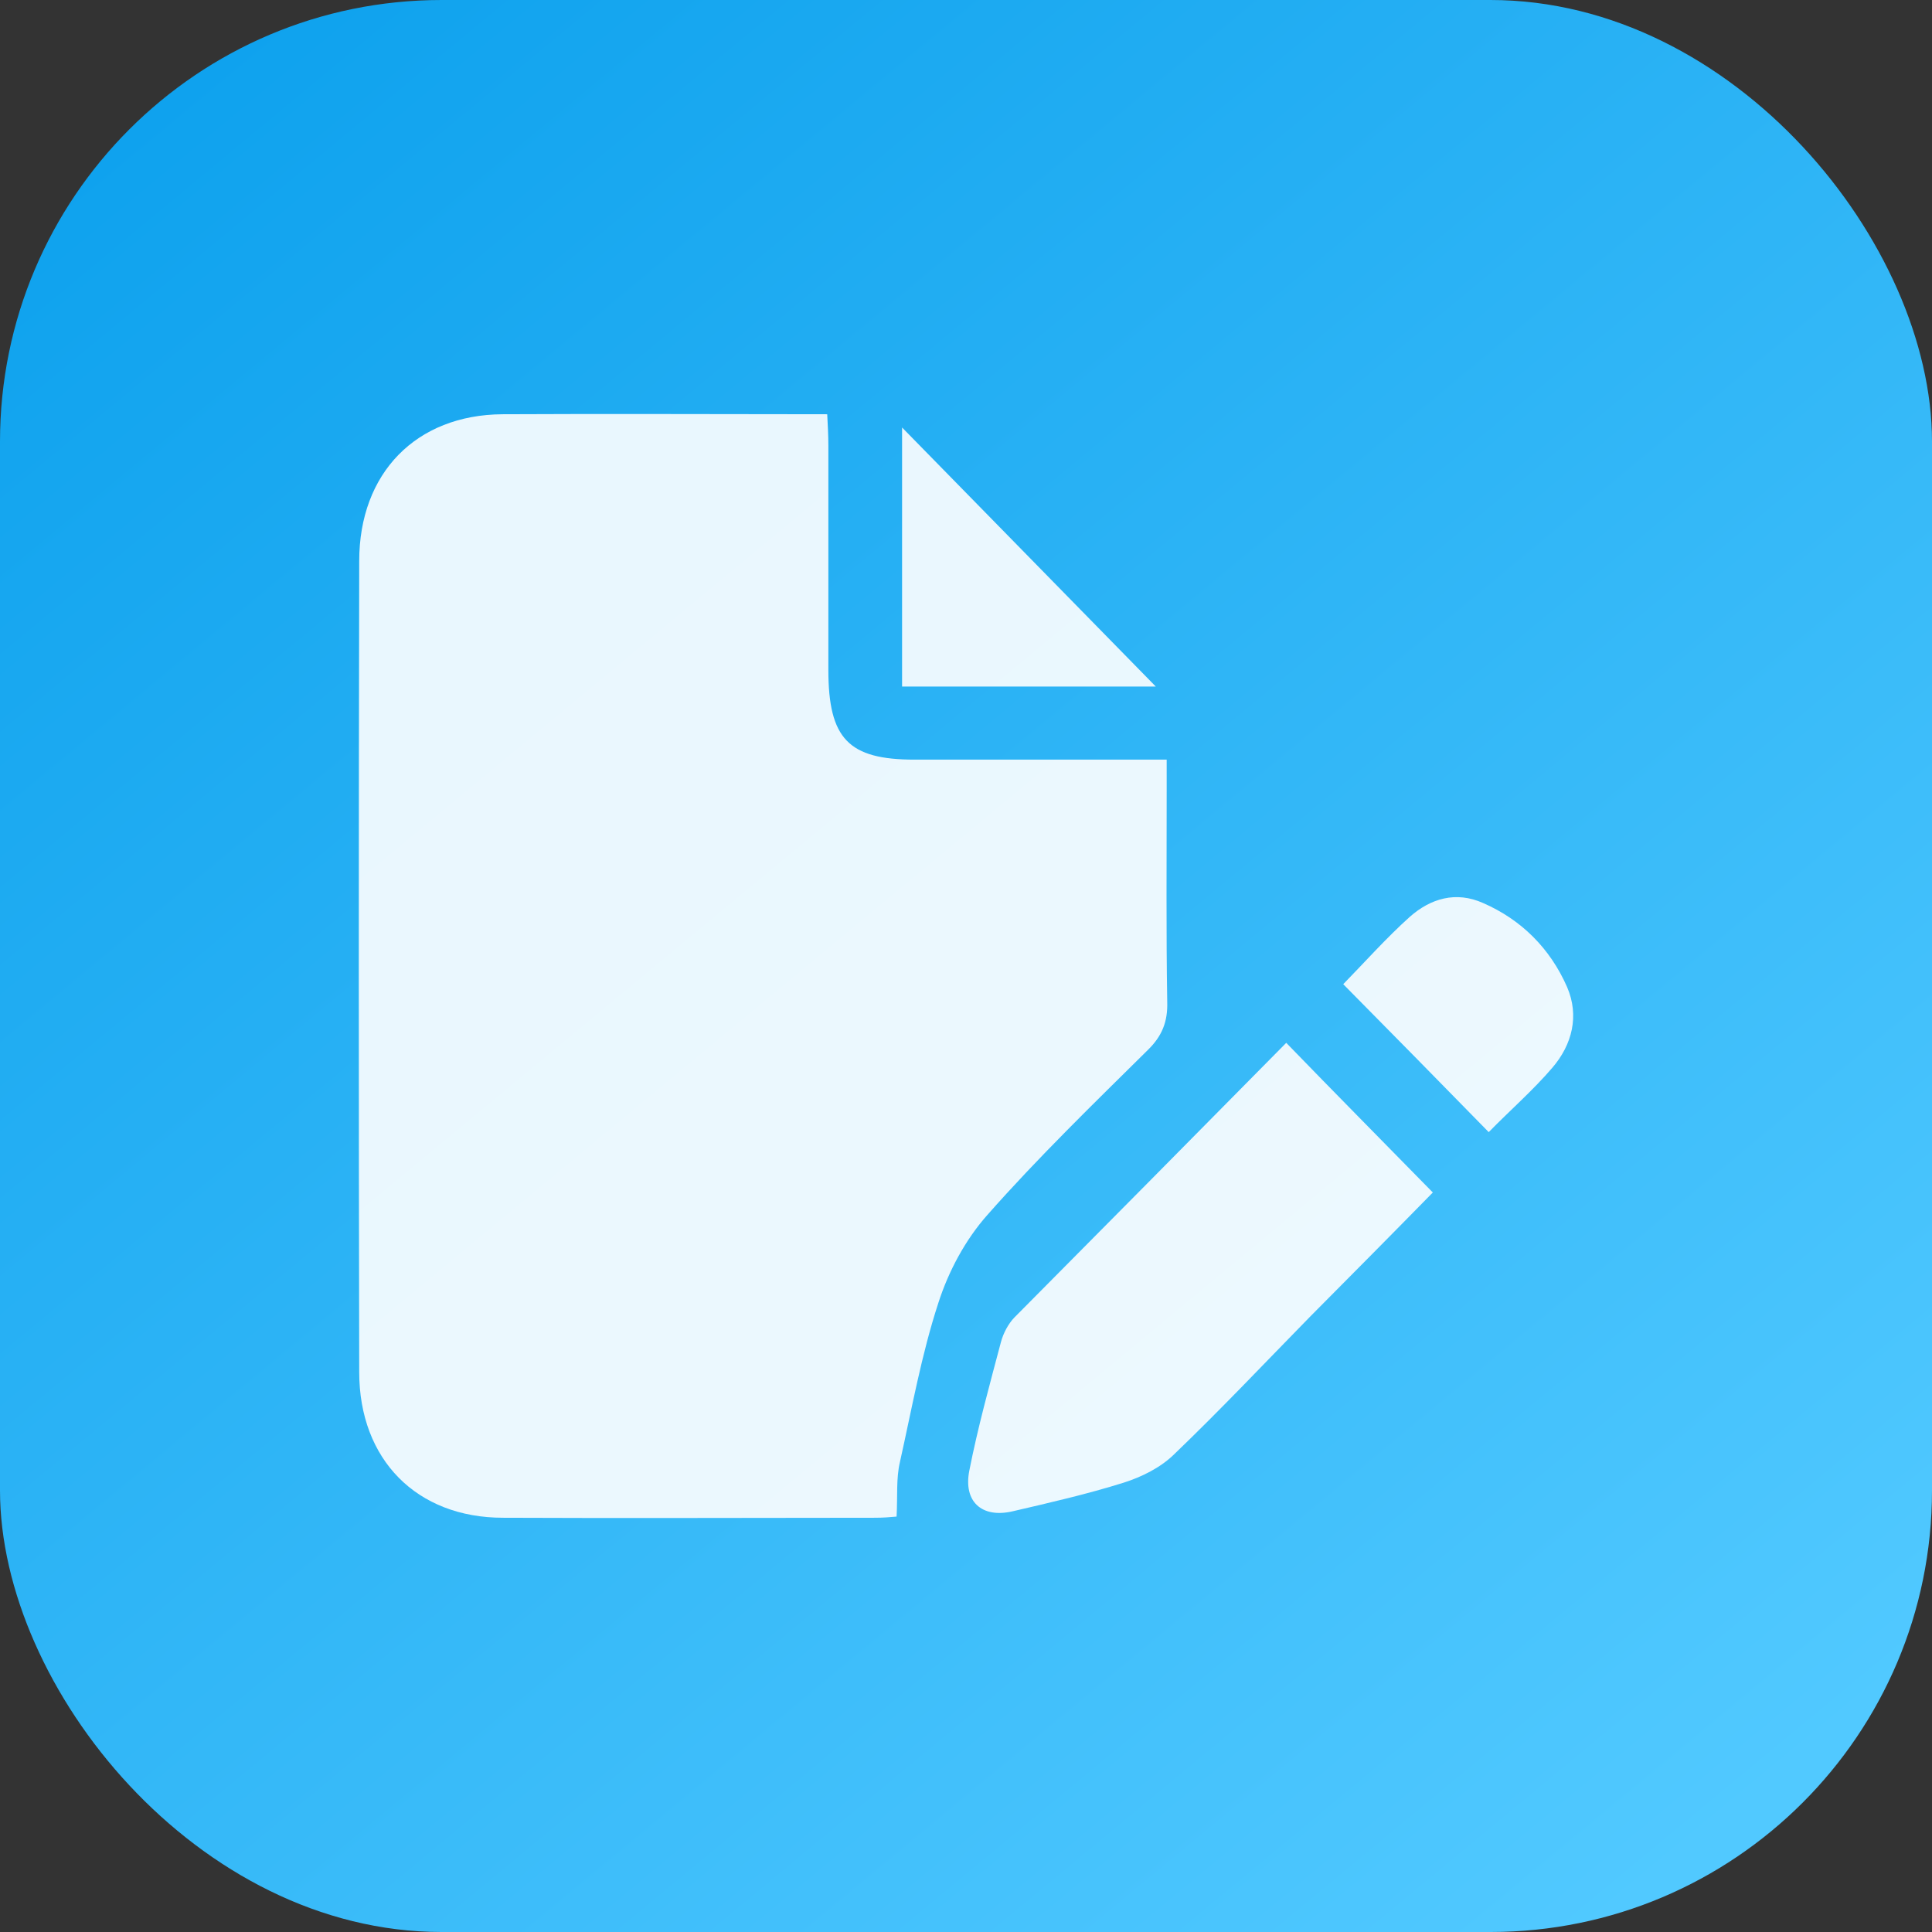
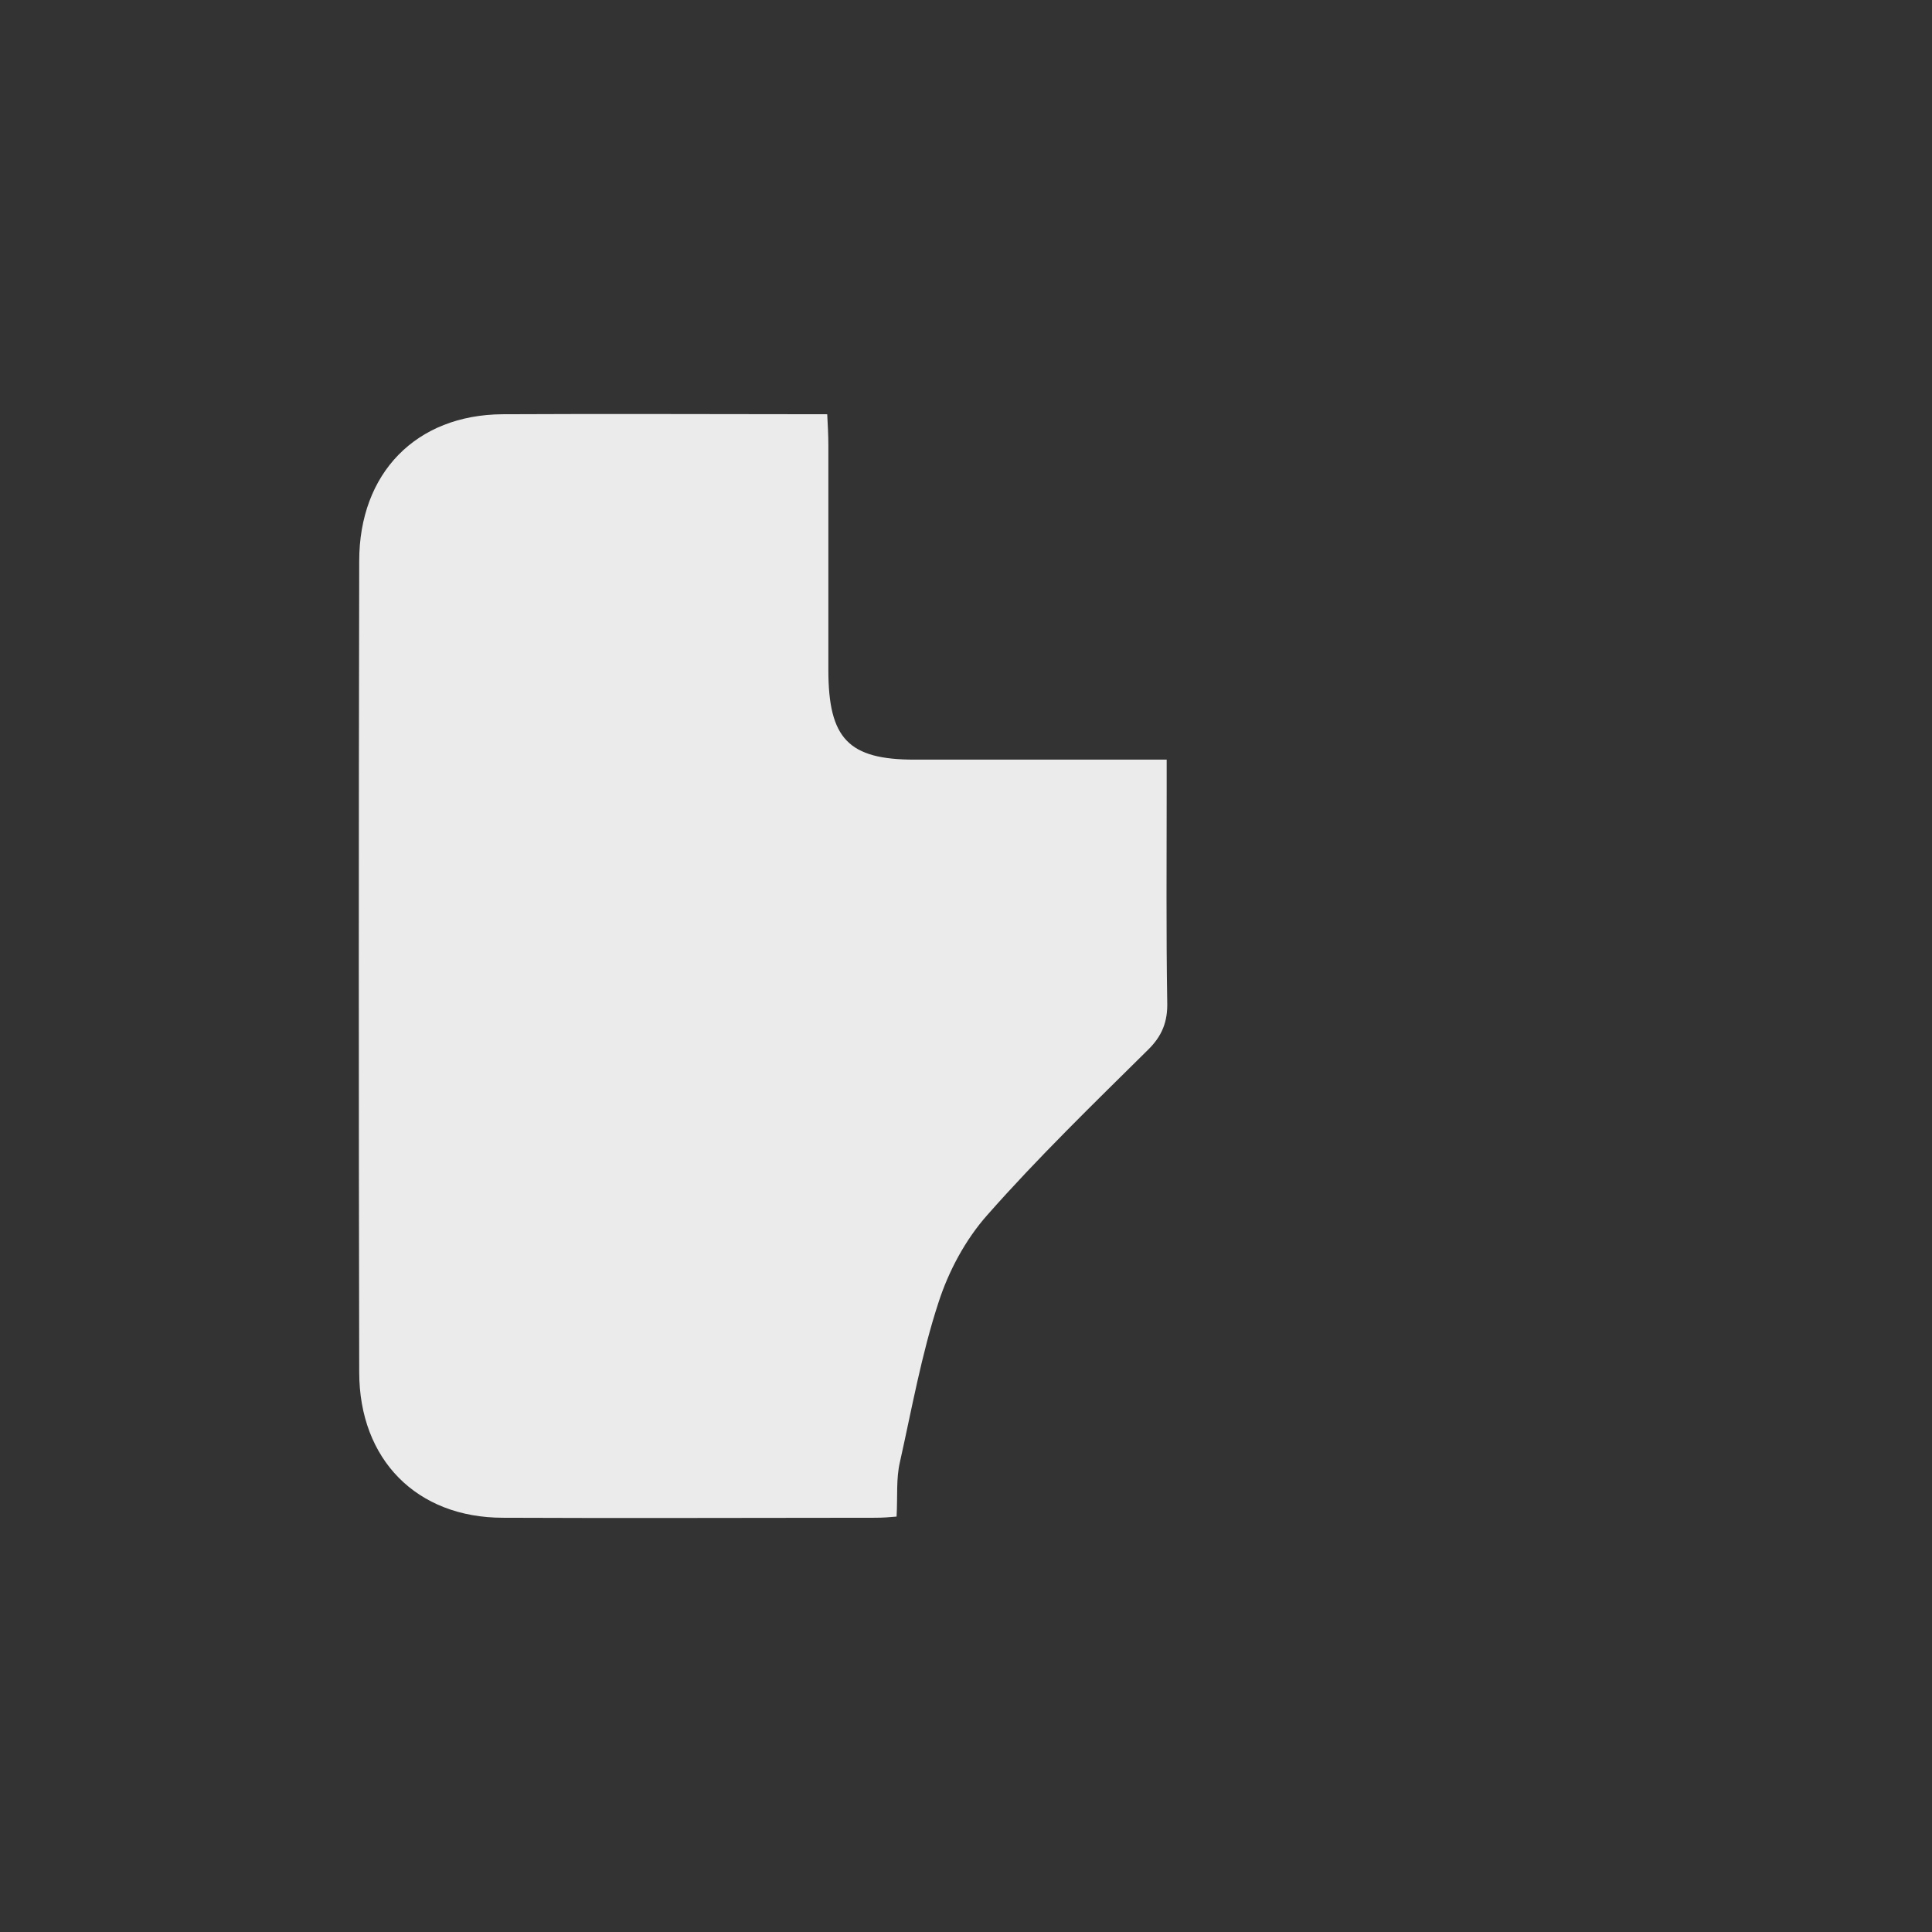
<svg xmlns="http://www.w3.org/2000/svg" width="70" height="70" viewBox="0 0 70 70" fill="none">
  <rect x="0" y="0" width="70" height="70" fill="#333333" stroke="none" />
-   <rect width="70" height="70" rx="16" fill="url(#paint0_linear_391_922)" />
  <path d="M32.485 54.949C32.26 54.97 31.994 54.991 31.709 54.991C27.214 54.991 22.719 55.012 18.225 54.991C15.099 54.991 13.015 52.884 13.015 49.714C12.995 39.912 12.995 30.109 13.015 20.328C13.015 17.137 15.079 15.03 18.204 15.009C22.086 14.988 25.968 15.009 29.972 15.009C29.992 15.405 30.013 15.781 30.013 16.136C30.013 18.847 30.013 21.558 30.013 24.27C30.013 26.772 30.748 27.523 33.139 27.523C36.121 27.523 39.124 27.523 42.271 27.523C42.271 27.961 42.271 28.316 42.271 28.691C42.271 31.235 42.25 33.759 42.291 36.303C42.312 37.013 42.107 37.534 41.596 38.035C39.615 39.995 37.613 41.935 35.774 44.02C34.977 44.917 34.364 46.064 33.997 47.211C33.384 49.088 33.036 51.049 32.607 52.968C32.464 53.572 32.526 54.198 32.485 54.949Z" fill="white" fill-opacity="0.9" />
-   <path d="M46.603 37.784C48.339 39.577 50.096 41.35 51.914 43.206C50.505 44.645 48.993 46.168 47.461 47.711C45.826 49.38 44.212 51.09 42.537 52.696C42.047 53.176 41.373 53.509 40.719 53.718C39.391 54.135 38.022 54.448 36.674 54.761C35.571 55.011 34.897 54.406 35.121 53.28C35.428 51.716 35.857 50.172 36.265 48.629C36.347 48.316 36.531 47.962 36.756 47.732C40.045 44.416 43.354 41.079 46.603 37.784Z" fill="white" fill-opacity="0.9" />
-   <path d="M32.684 15.489C35.789 18.659 38.833 21.767 41.877 24.875C38.874 24.875 35.809 24.875 32.684 24.875C32.684 21.725 32.684 18.639 32.684 15.489Z" fill="white" fill-opacity="0.9" />
-   <path d="M53.939 41.019C52.161 39.204 50.445 37.453 48.668 35.659C49.444 34.866 50.221 33.99 51.079 33.219C51.835 32.551 52.754 32.28 53.734 32.718C55.124 33.323 56.166 34.366 56.779 35.763C57.228 36.806 56.962 37.849 56.247 38.683C55.553 39.496 54.715 40.226 53.939 41.019Z" fill="white" fill-opacity="0.9" />
  <defs>
    <linearGradient id="paint0_linear_391_922" x1="6.512" y1="-9.00638e-07" x2="61.861" y2="66.744" gradientUnits="userSpaceOnUse">
      <stop stop-color="#0DA1ED" />
      <stop offset="1" stop-color="#51C9FF" />
    </linearGradient>
  </defs>
</svg>